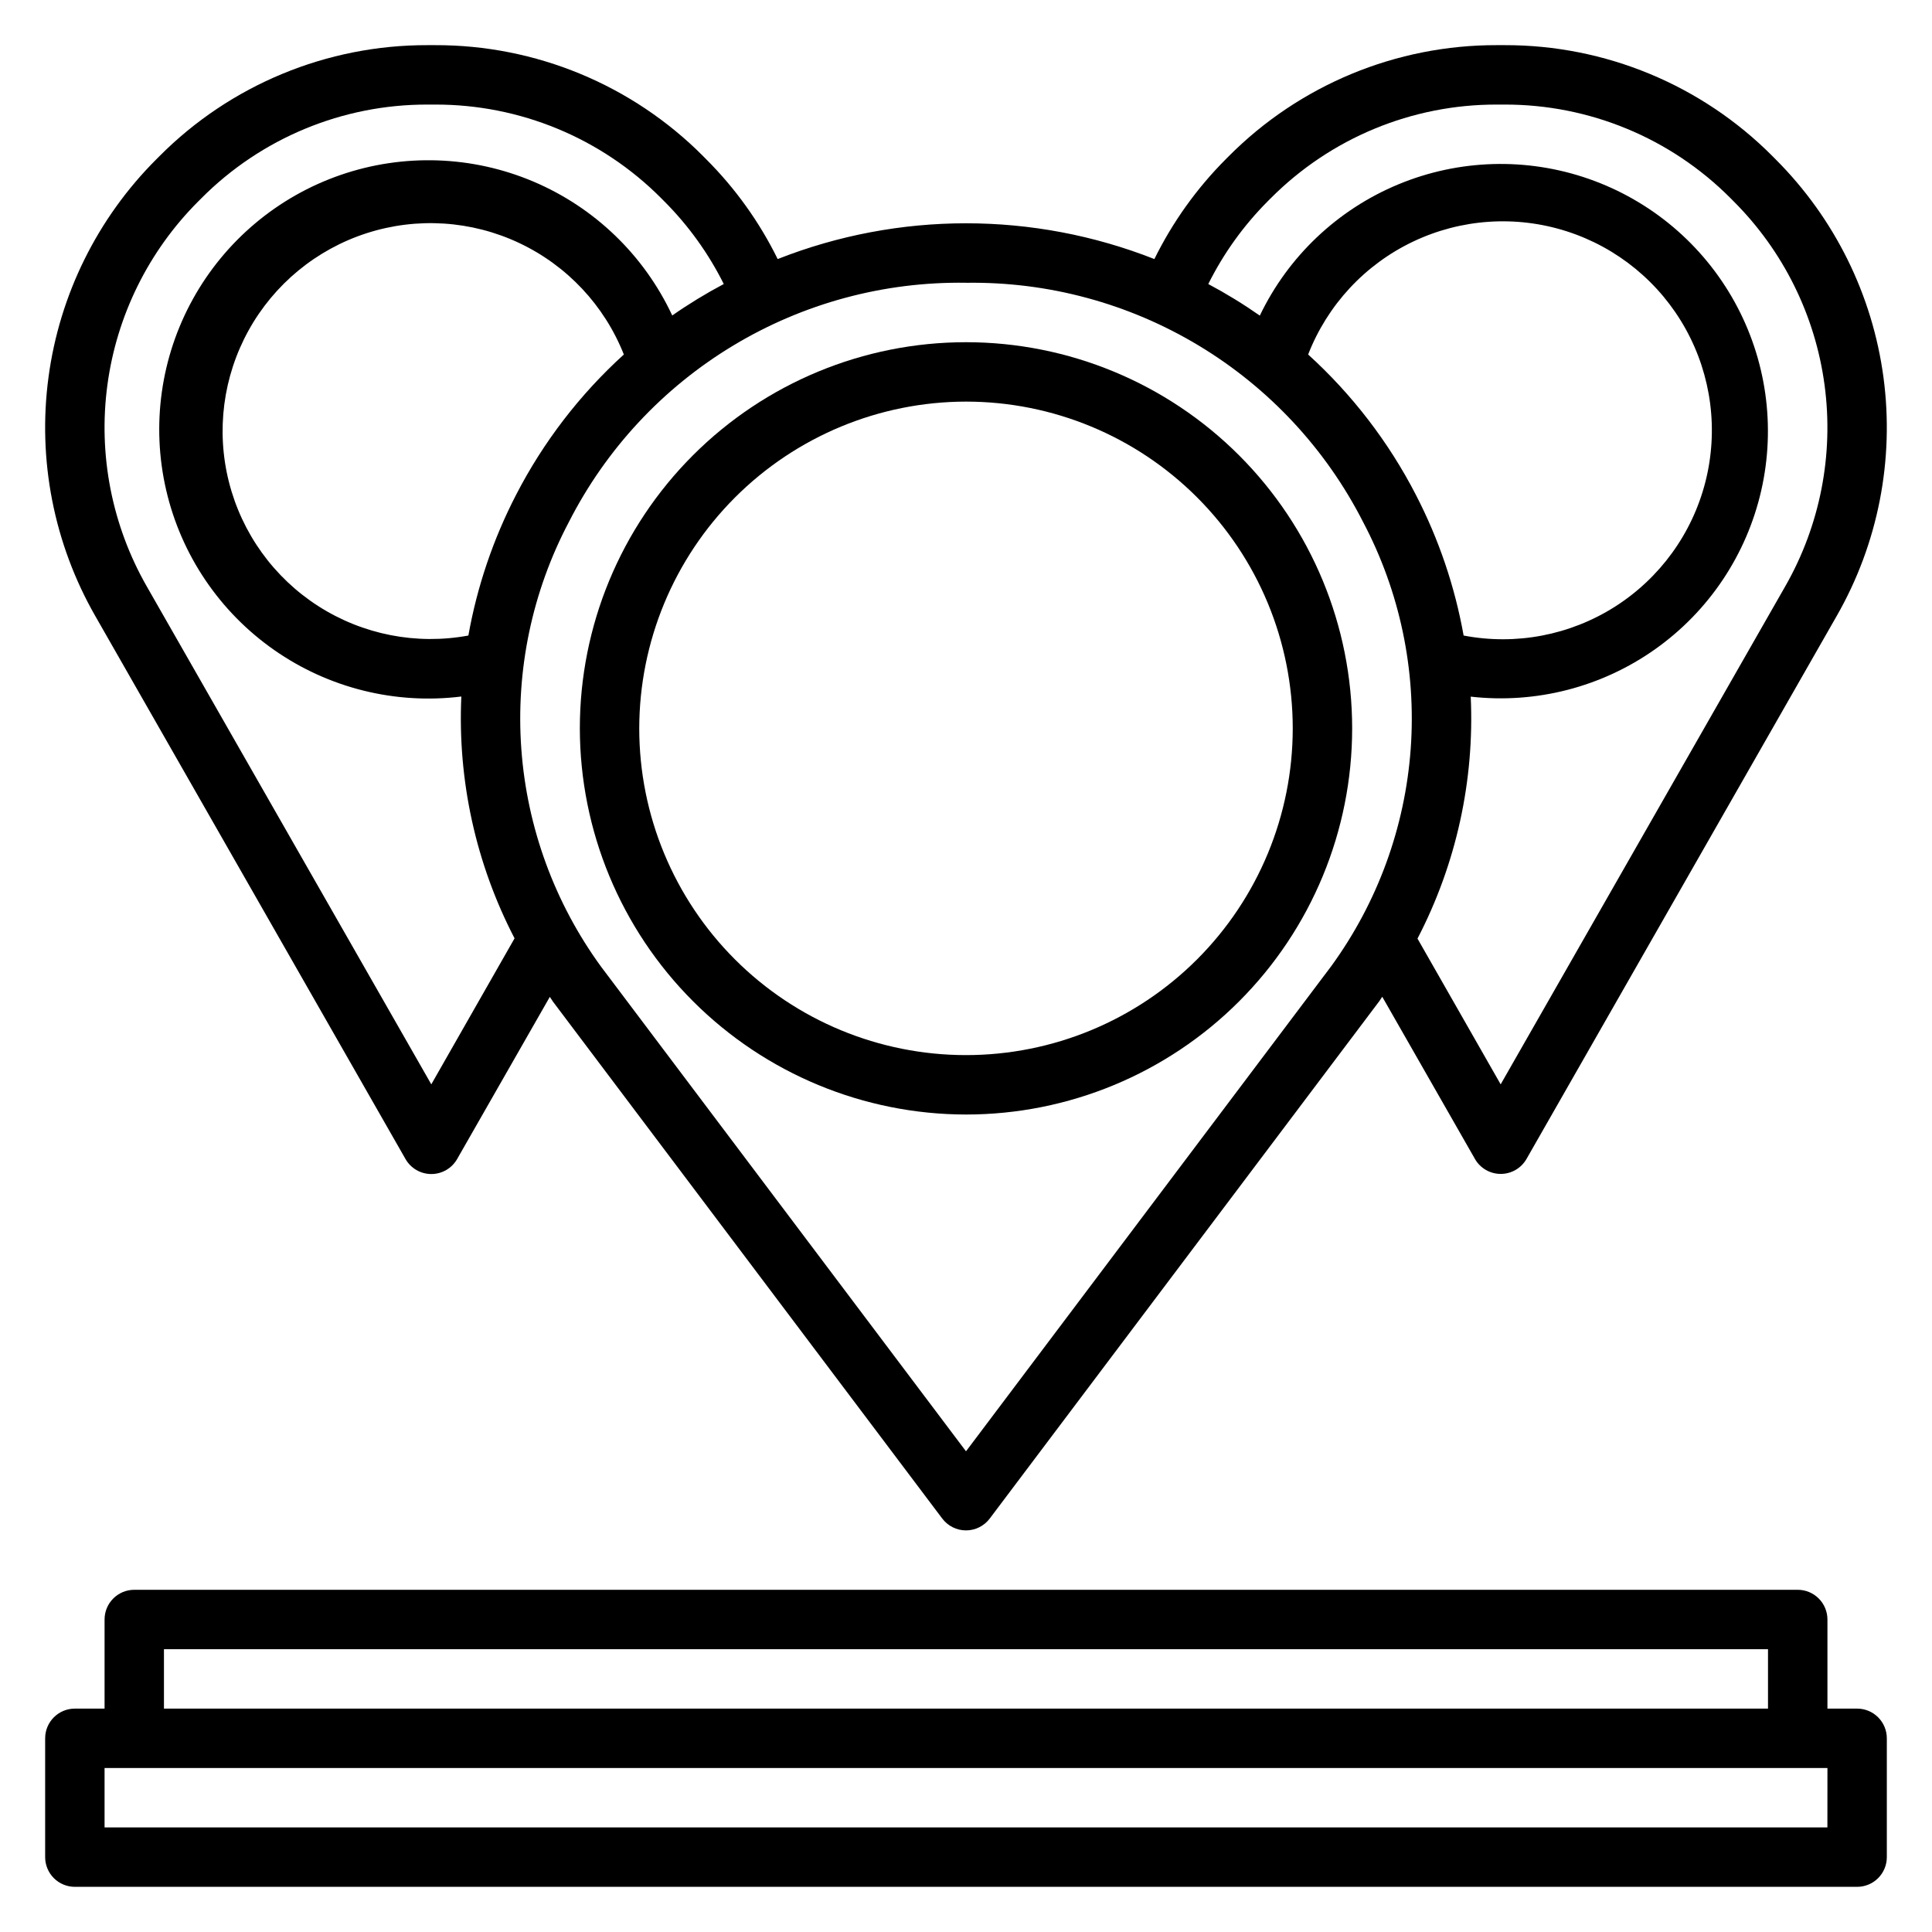
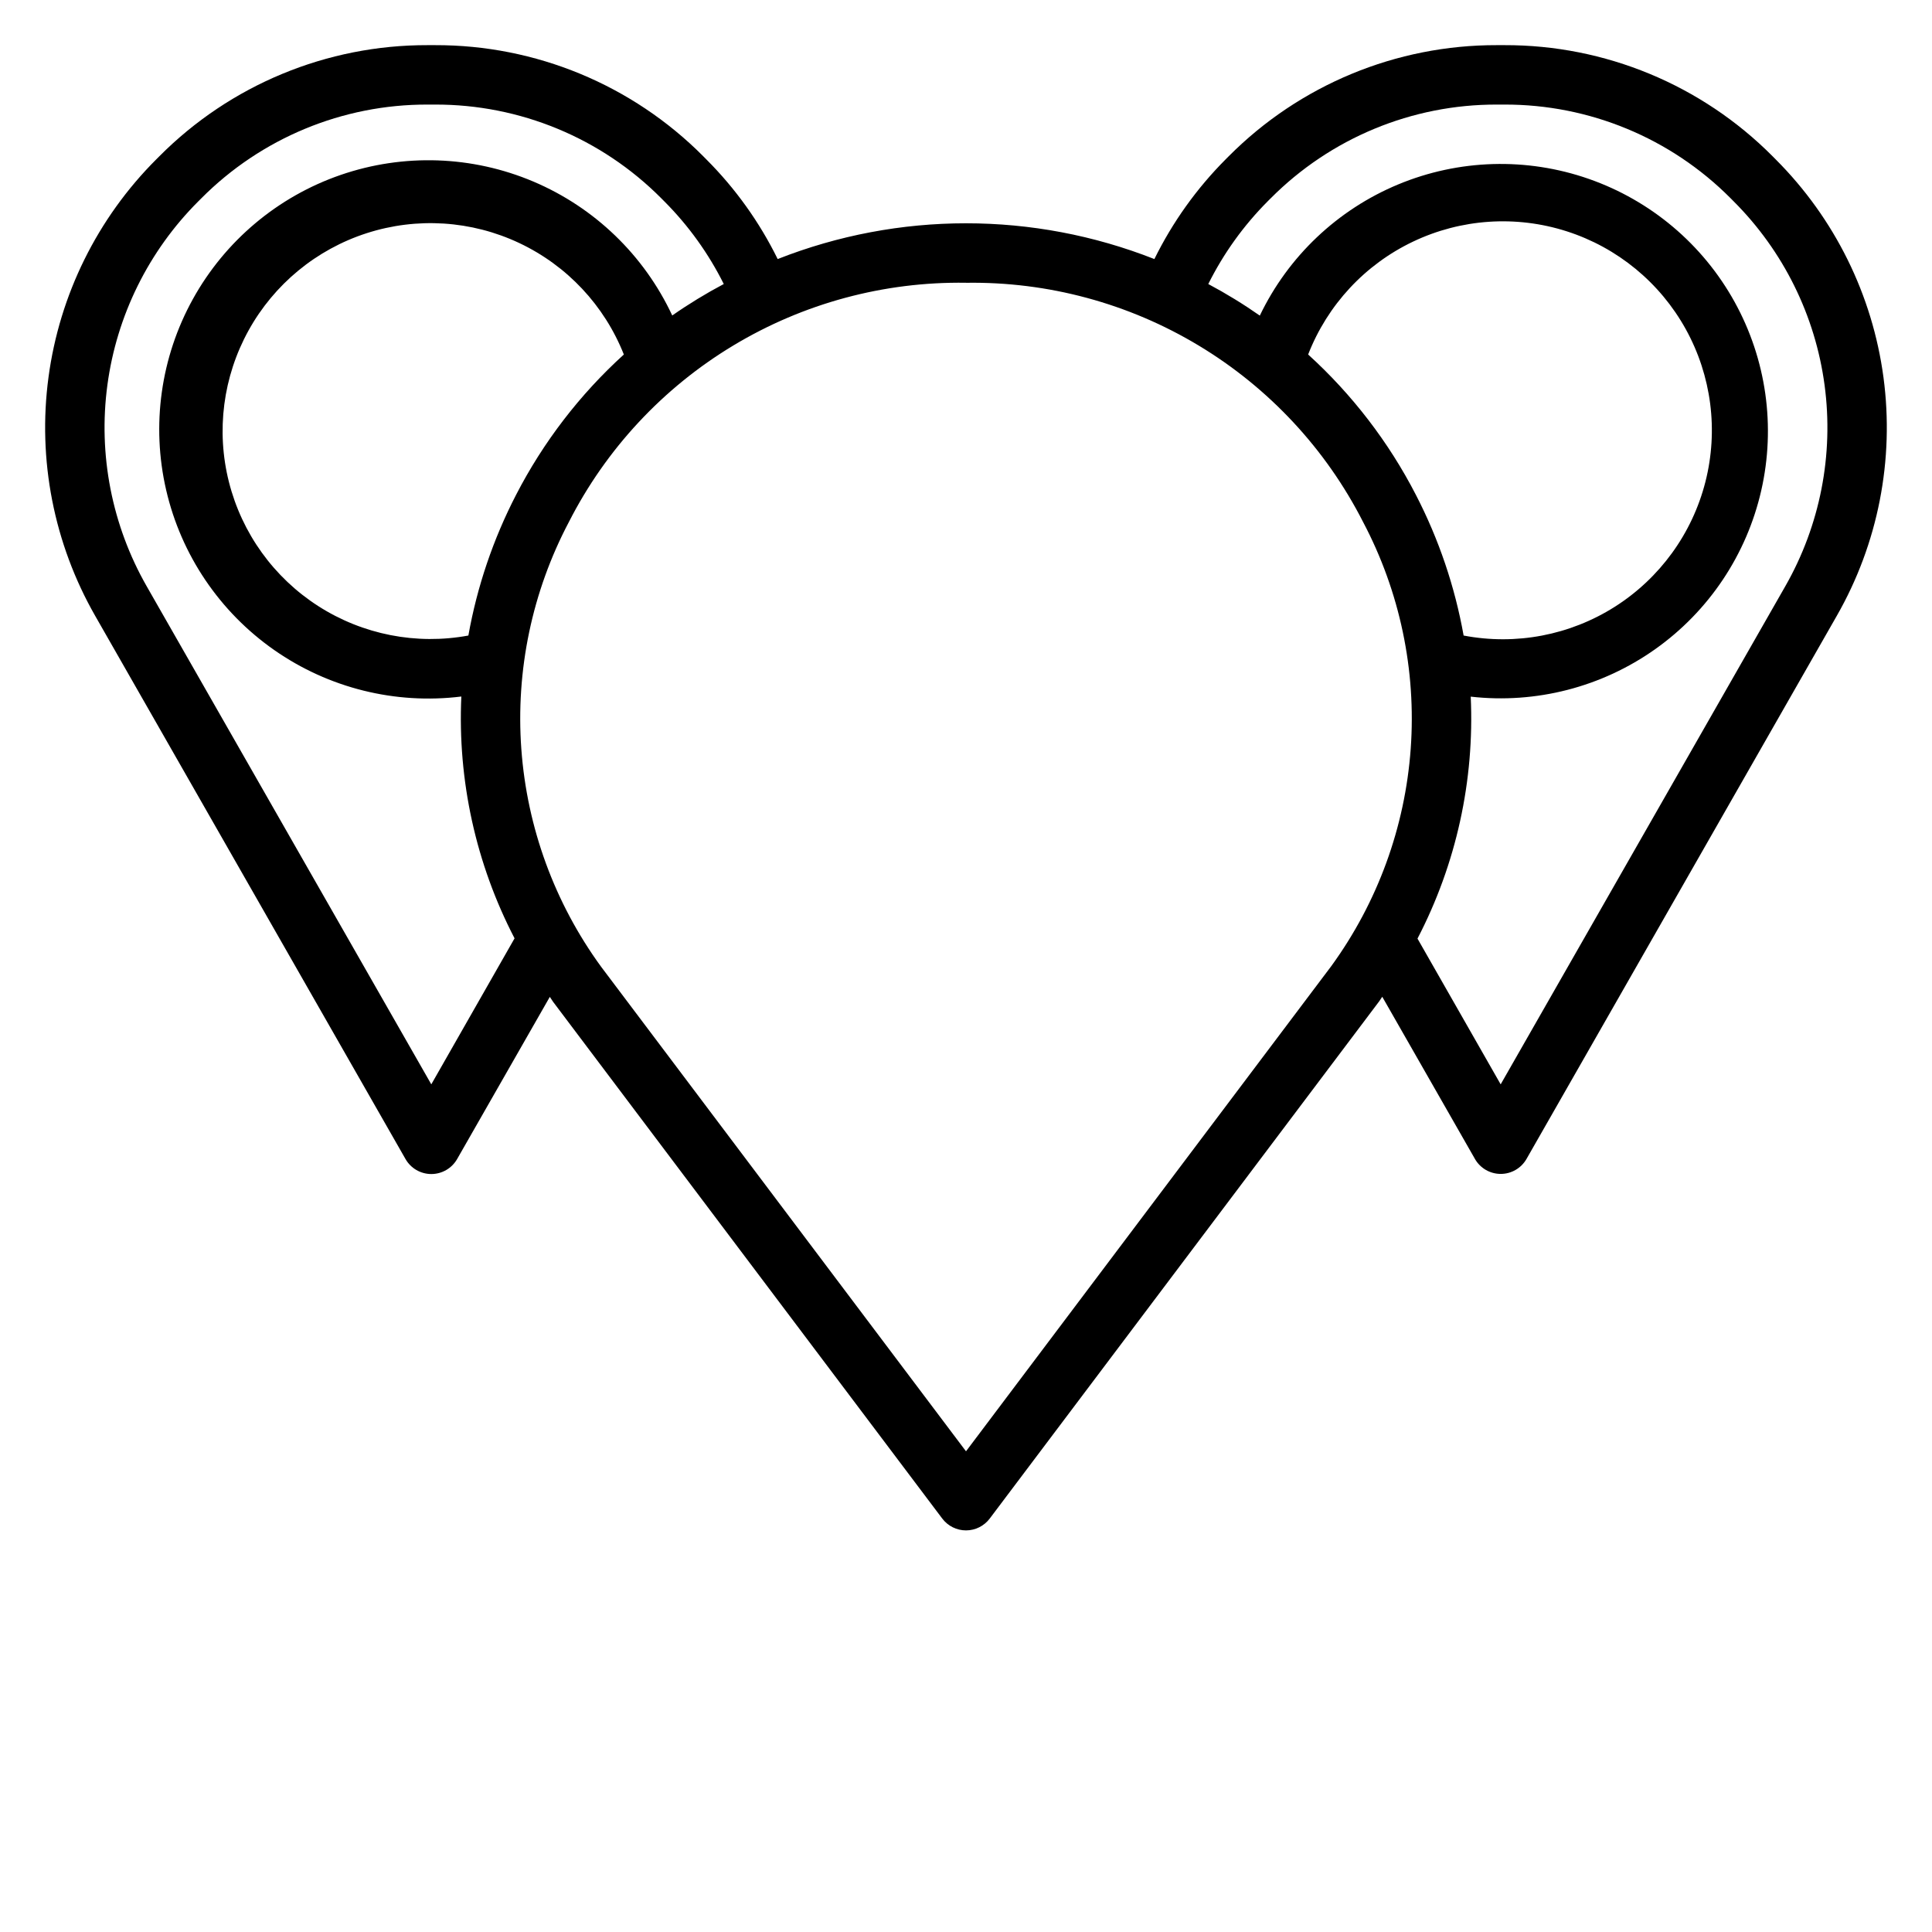
<svg xmlns="http://www.w3.org/2000/svg" fill="#000000" width="800px" height="800px" version="1.1" viewBox="144 144 512 512">
  <g>
-     <path d="m636.16 596.8h-7.871v-23.617c0-2.09-0.832-4.09-2.309-5.566-1.477-1.477-3.477-2.305-5.566-2.305h-440.83c-4.348 0-7.871 3.523-7.871 7.871v23.617h-7.875c-4.348 0-7.871 3.523-7.871 7.871v31.488c0 2.086 0.832 4.09 2.305 5.566 1.477 1.477 3.481 2.305 5.566 2.305h472.32c2.086 0 4.09-0.828 5.566-2.305 1.477-1.477 2.305-3.481 2.305-5.566v-31.488c0-2.09-0.828-4.09-2.305-5.566-1.477-1.477-3.481-2.305-5.566-2.305zm-448.71-15.746h425.09v15.742l-425.09 0.004zm440.83 47.23-456.57 0.004v-15.746h456.58z" />
-     <path d="m400 439.36c27.141 0 53.168-10.781 72.359-29.973 19.195-19.195 29.977-45.223 29.977-72.363 0-27.141-10.781-53.172-29.977-72.363-19.191-19.191-45.219-29.973-72.359-29.973-27.145 0-53.172 10.781-72.363 29.973-19.191 19.191-29.973 45.223-29.973 72.363 0.031 27.129 10.82 53.141 30.008 72.328 19.184 19.184 45.195 29.977 72.328 30.008zm0-188.93c22.965 0 44.988 9.125 61.227 25.363 16.242 16.238 25.363 38.262 25.363 61.23 0 22.965-9.121 44.988-25.363 61.23-16.238 16.238-38.262 25.359-61.227 25.359-22.969 0-44.992-9.121-61.23-25.359-16.238-16.242-25.363-38.266-25.363-61.23 0.027-22.957 9.16-44.969 25.391-61.203 16.234-16.23 38.246-25.363 61.203-25.391z" />
    <path d="m251.47 451.17c1.402 2.449 4.012 3.961 6.832 3.961 2.824 0 5.434-1.512 6.836-3.961l24.57-42.988c0.309 0.441 0.574 0.898 0.891 1.34l103.1 136.9c1.488 1.98 3.82 3.148 6.301 3.148 2.477 0 4.809-1.168 6.297-3.148l103.23-137.1c0.27-0.387 0.504-0.789 0.789-1.164l24.562 42.98h-0.004c1.402 2.449 4.008 3.961 6.832 3.961 2.824 0 5.43-1.512 6.832-3.961l82.238-143.95c10.941-19.137 15.285-41.344 12.363-63.191s-12.949-42.133-28.531-57.723l-0.859-0.867c-18.805-18.914-44.402-29.516-71.074-29.441h-1.969c-26.684-0.07-52.289 10.539-71.102 29.465l-0.789 0.789h0.004c-7.699 7.723-14.078 16.652-18.895 26.434-32.078-12.637-67.754-12.637-99.832 0-4.809-9.777-11.191-18.695-18.895-26.402l-0.859-0.867h0.004c-18.809-18.902-44.398-29.492-71.062-29.418h-1.969c-26.684-0.07-52.289 10.539-71.098 29.465l-0.789 0.789c-15.602 15.59-25.641 35.875-28.57 57.738-2.934 21.859 1.41 44.074 12.355 63.223zm228.48-253.82 0.789-0.789v0.004c15.867-15.965 37.461-24.914 59.969-24.852h1.969c22.48-0.062 44.059 8.863 59.922 24.797l0.859 0.867-0.004-0.004c13.152 13.152 21.613 30.258 24.078 48.691 2.469 18.43-1.191 37.164-10.418 53.309l-75.422 131.99-22.043-38.629v0.004c10.27-19.758 15.137-41.879 14.109-64.121 17.305 1.957 34.723-2.531 48.926-12.609 14.203-10.074 24.195-25.035 28.062-42.012 3.871-16.98 1.352-34.789-7.082-50.027-8.434-15.238-22.188-26.832-38.629-32.566-16.445-5.738-34.426-5.215-50.504 1.473-16.082 6.684-29.137 19.059-36.668 34.762-4.379-3.062-8.941-5.856-13.656-8.367 4.039-8.105 9.352-15.504 15.742-21.918zm39.281 77.801c-7.219-14.008-16.895-26.609-28.559-37.203 5.117-13.145 15.055-23.844 27.789-29.91 12.734-6.07 27.305-7.047 40.738-2.738 13.43 4.309 24.711 13.582 31.543 25.926 6.828 12.34 8.688 26.824 5.203 40.492-3.488 13.672-12.059 25.492-23.965 33.059-11.906 7.562-26.25 10.301-40.105 7.648-2.324-12.988-6.586-25.555-12.645-37.273zm-119.23-56.207c21.719-0.332 43.094 5.438 61.699 16.648 18.605 11.207 33.691 27.414 43.547 46.77 9.73 18.438 14.098 39.23 12.609 60.023-1.492 20.793-8.777 40.754-21.031 57.617l-96.824 128.61-96.711-128.43c-12.301-16.875-19.621-36.863-21.133-57.691s2.852-41.664 12.594-60.137c9.855-19.355 24.941-35.562 43.547-46.77 18.605-11.211 39.984-16.98 61.703-16.648zm-119.24 56.207c-6.059 11.719-10.32 24.285-12.637 37.273-13.762 2.547-27.98-0.238-39.766-7.793-11.785-7.551-20.25-19.309-23.684-32.879-3.434-13.57-1.57-27.938 5.203-40.188 6.777-12.246 17.961-21.457 31.281-25.762 13.32-4.301 27.777-3.375 40.438 2.598 12.66 5.969 22.574 16.531 27.73 29.547-11.668 10.594-21.344 23.195-28.566 37.203zm-84.199-77.801 0.789-0.789-0.004 0.004c15.867-15.965 37.465-24.914 59.969-24.852h1.969c22.484-0.062 44.059 8.863 59.922 24.797l0.859 0.867v-0.004c6.387 6.406 11.703 13.801 15.742 21.895-4.715 2.5-9.277 5.281-13.656 8.336-7.461-15.969-20.57-28.609-36.801-35.488-16.227-6.875-34.43-7.496-51.09-1.75-16.664 5.75-30.605 17.465-39.141 32.887s-11.059 33.457-7.082 50.629c3.973 17.172 14.168 32.266 28.609 42.367 14.445 10.102 32.117 14.496 49.613 12.336-1.016 22.23 3.848 44.336 14.105 64.086l-22.066 38.691-75.422-131.99c-9.227-16.152-12.891-34.891-10.418-53.324 2.473-18.438 10.941-35.551 24.102-48.699z" />
  </g>
</svg>